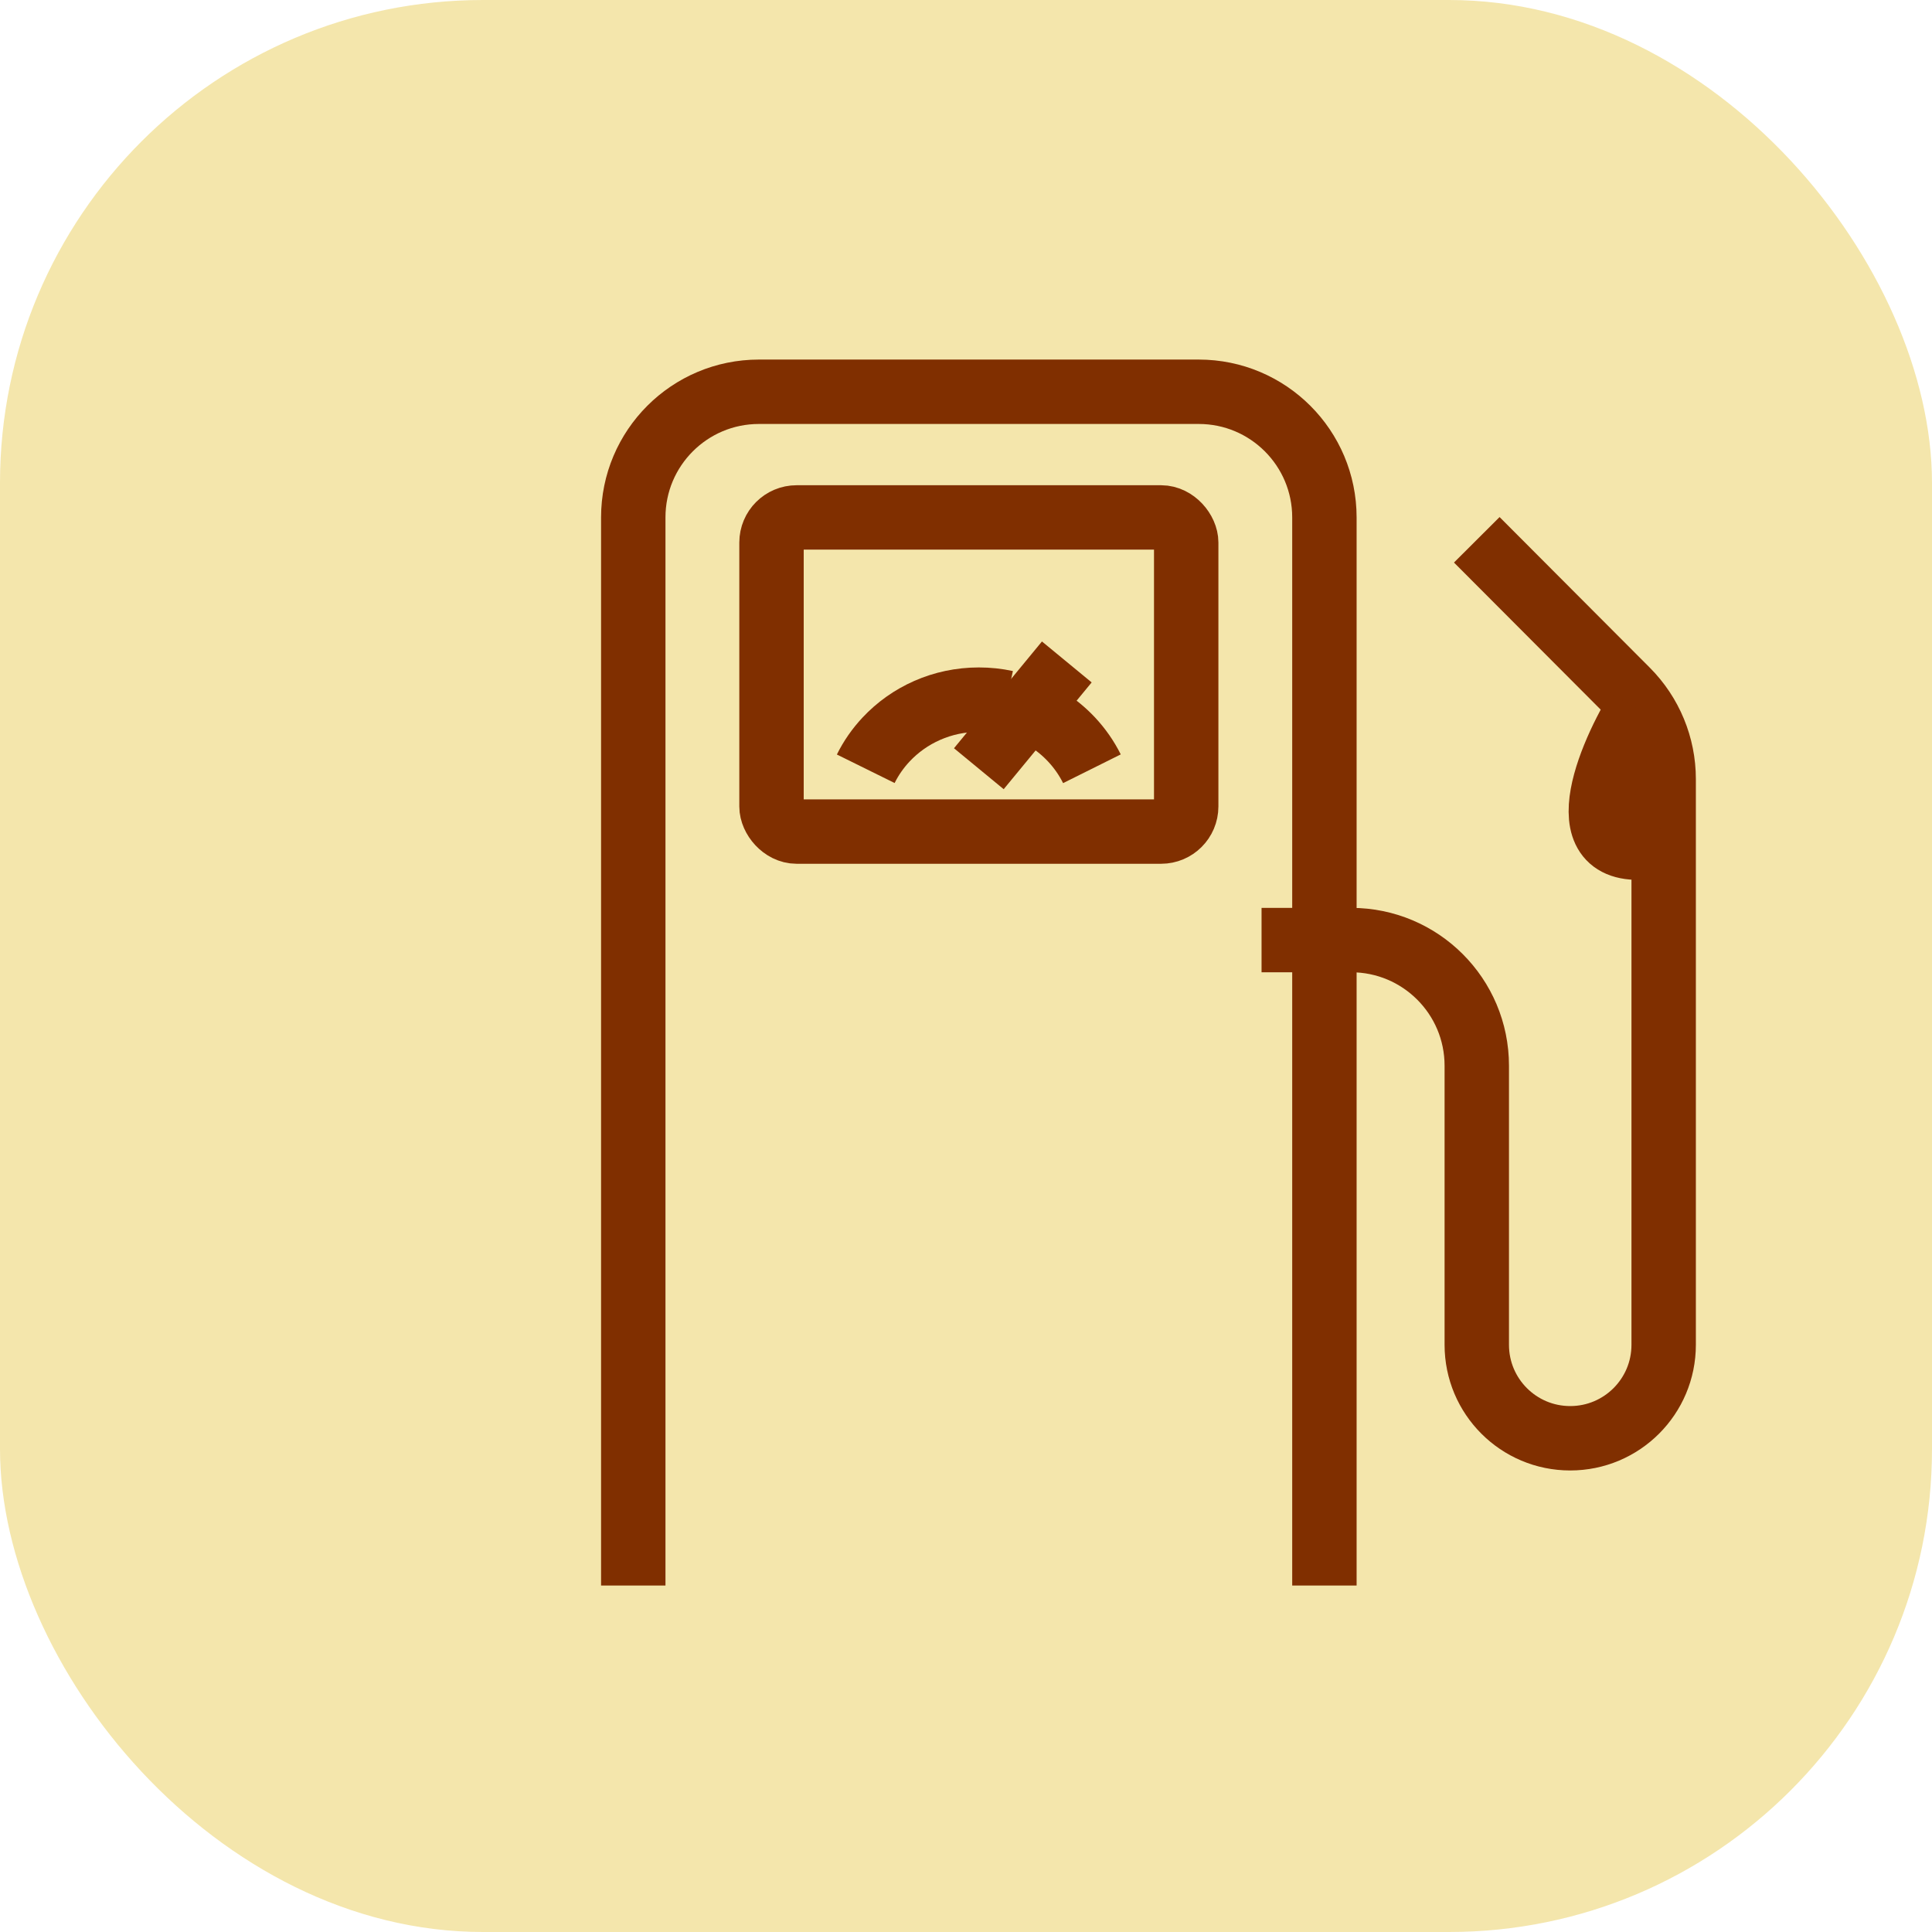
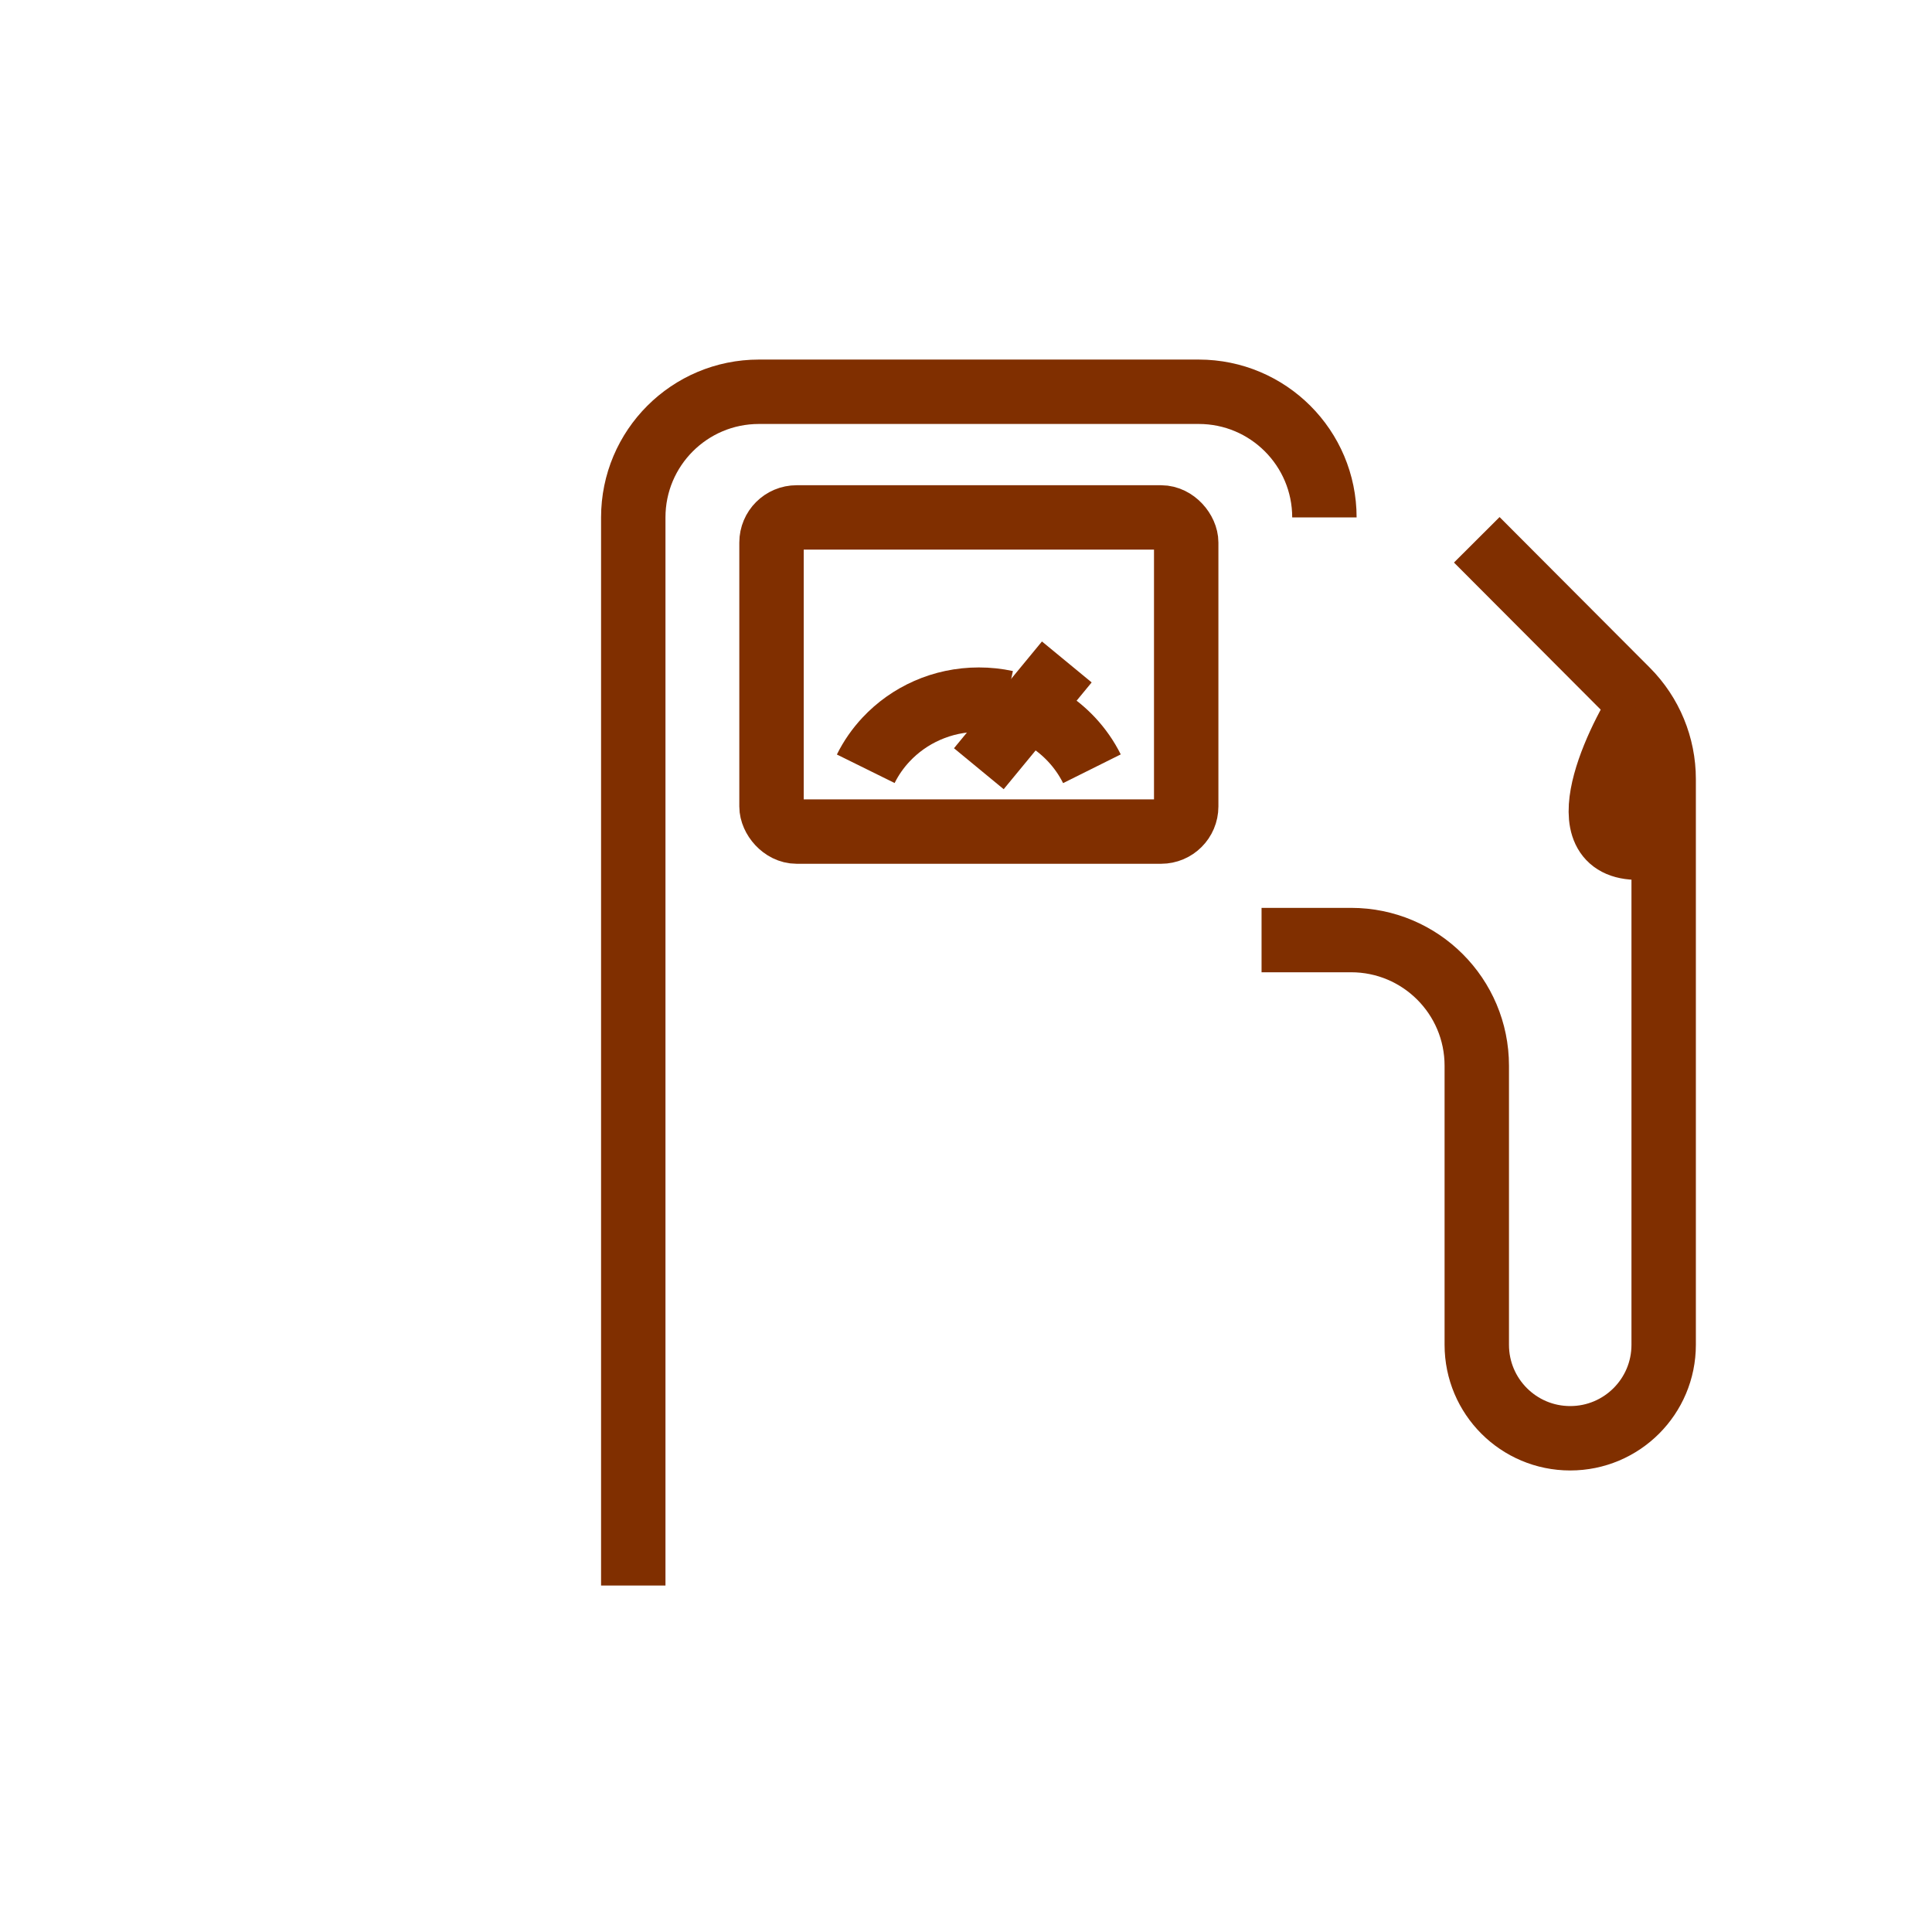
<svg xmlns="http://www.w3.org/2000/svg" width="45" height="45" viewBox="0 0 45 45" fill="none">
-   <rect width="45" height="45" rx="11.25" fill="#F4E6AC" />
  <path d="M29.384 21.896H31.47C33.087 21.896 34.397 23.206 34.397 24.823V31.323C34.397 32.526 35.371 33.5 36.573 33.5V33.5C37.776 33.5 38.75 32.526 38.75 31.323V18.147C38.75 17.372 38.443 16.629 37.895 16.08L34.397 12.573" stroke="#802F00" stroke-width="1.5" />
  <path d="M38.149 16.524C37.381 17.8 36.426 20.213 38.75 19.664" stroke="#802F00" stroke-width="1.5" />
-   <path d="M14.75 36.93V12.052C14.75 10.435 16.06 9.125 17.677 9.125H27.921C29.537 9.125 30.848 10.435 30.848 12.052V36.93" stroke="#802F00" stroke-width="1.5" />
+   <path d="M14.75 36.93V12.052C14.75 10.435 16.06 9.125 17.677 9.125H27.921C29.537 9.125 30.848 10.435 30.848 12.052" stroke="#802F00" stroke-width="1.5" />
  <rect x="17.97" y="12.052" width="9.659" height="7.317" rx="0.585" stroke="#802F00" stroke-width="1.5" />
  <path d="M20.165 17.906C20.288 17.657 20.448 17.428 20.637 17.226C21.172 16.654 21.942 16.296 22.799 16.296C23.017 16.296 23.23 16.319 23.434 16.363M25.433 17.906C25.309 17.657 25.149 17.428 24.96 17.226C24.791 17.045 24.599 16.886 24.388 16.753" stroke="#802F00" stroke-width="1.5" />
  <path d="M22.799 17.905L24.848 15.418" stroke="#802F00" stroke-width="1.5" />
</svg>